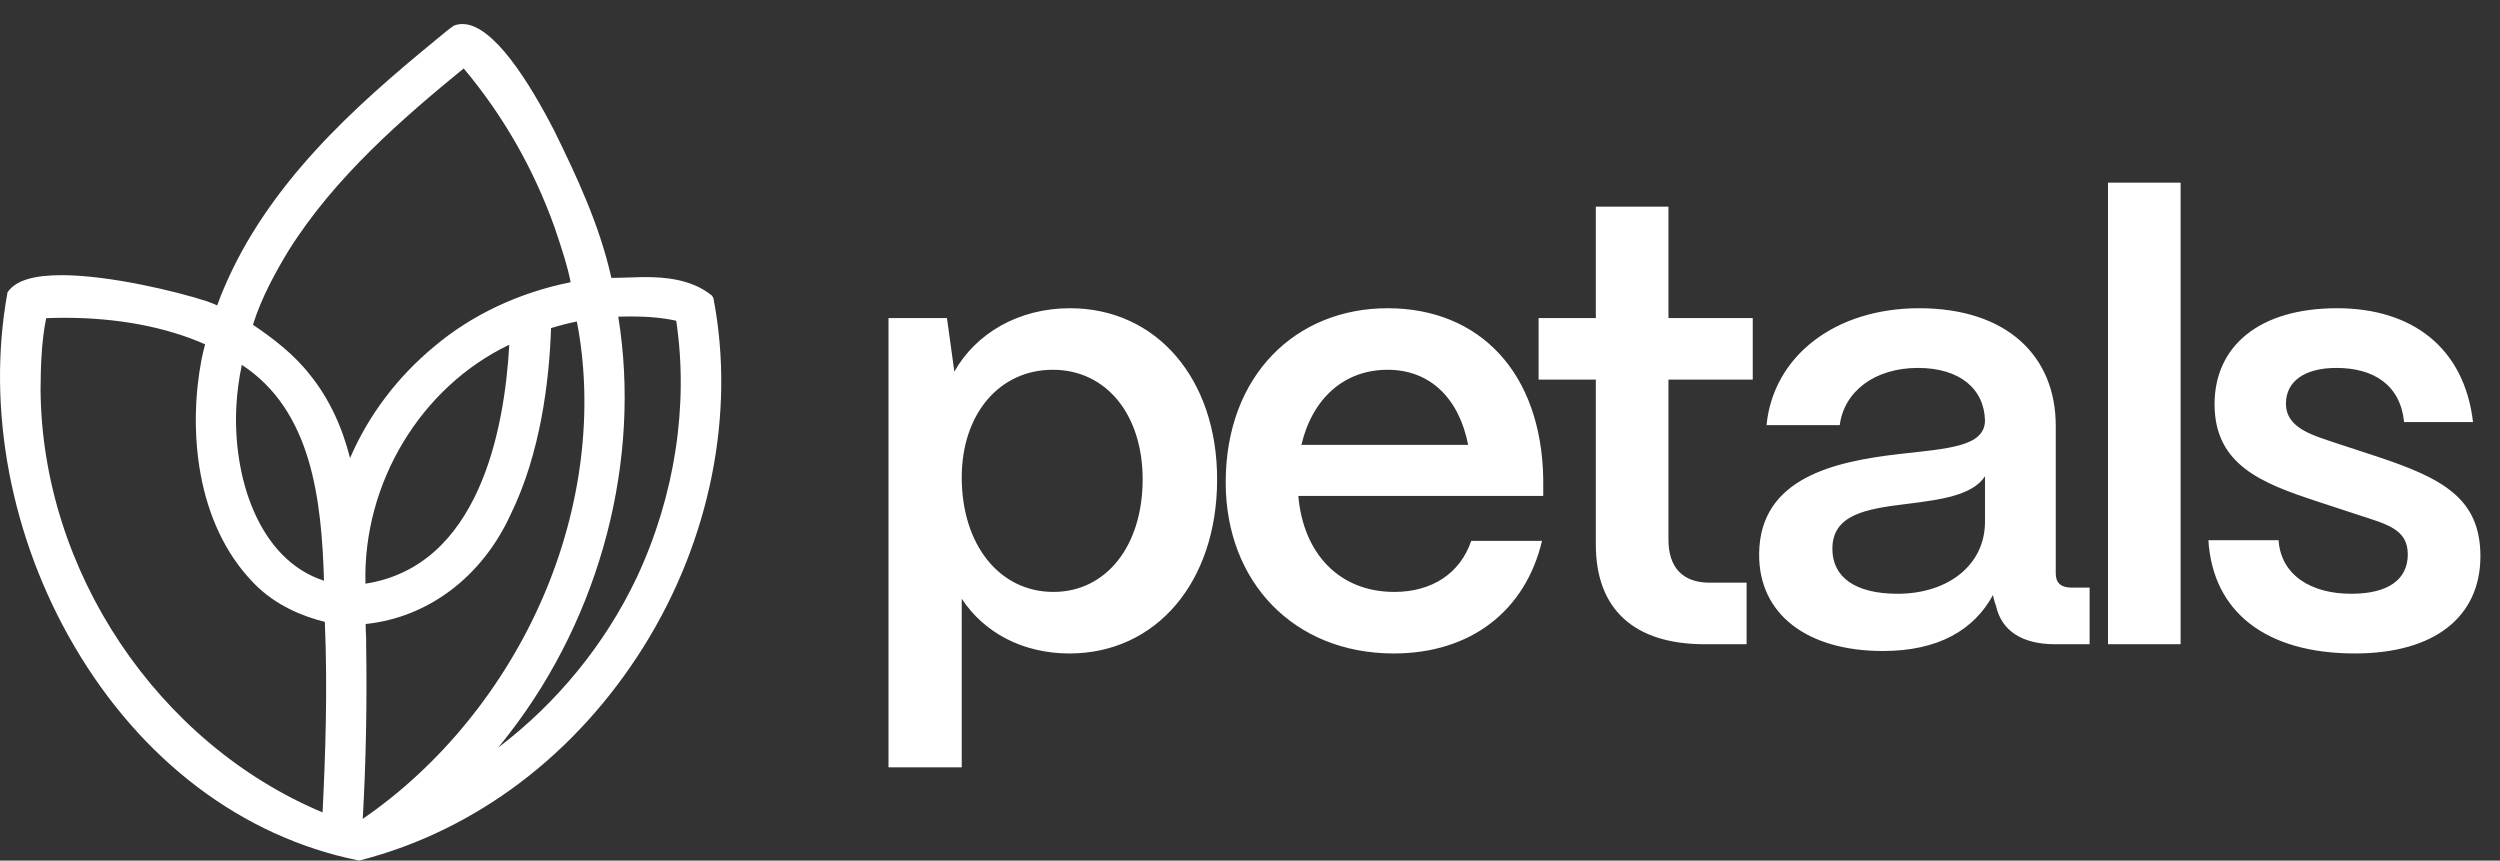
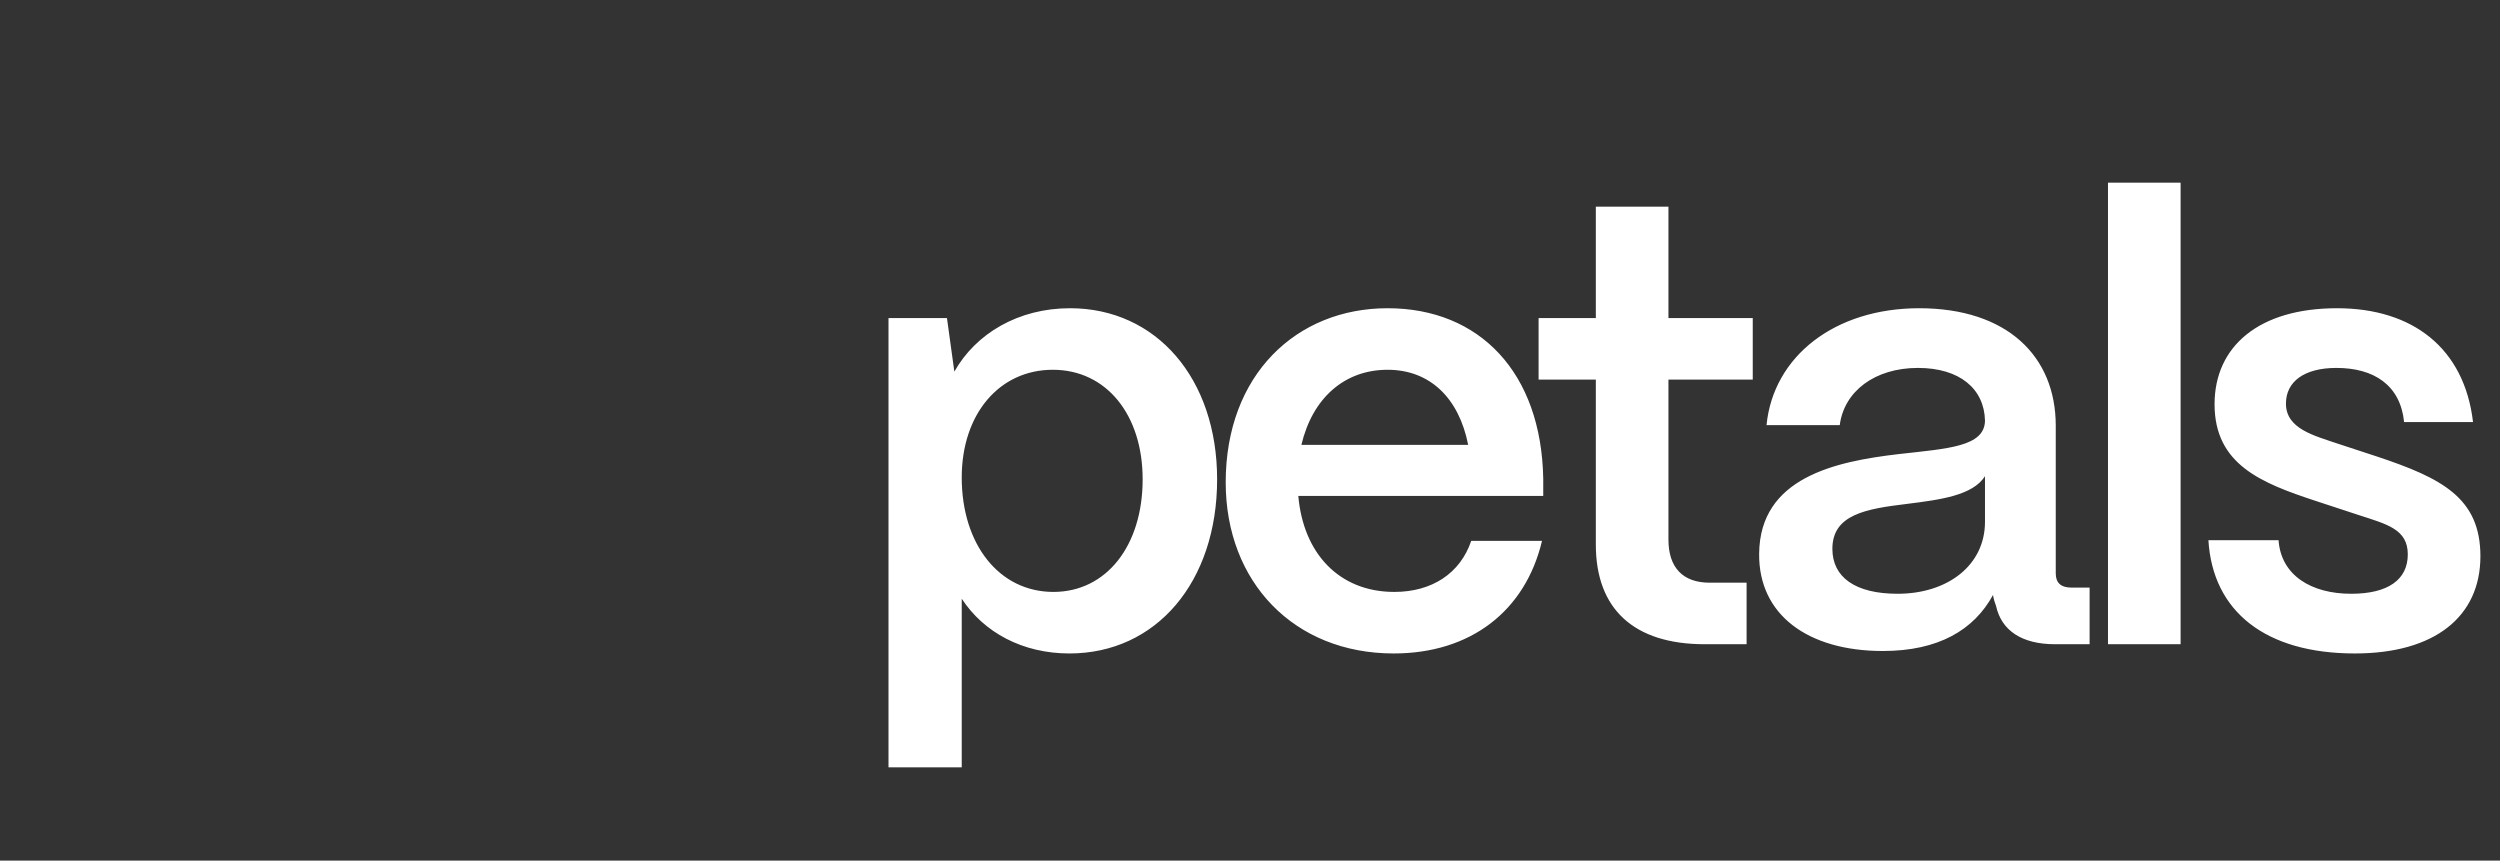
<svg xmlns="http://www.w3.org/2000/svg" width="520" height="179" viewBox="0 0 520 179" fill="none">
  <rect x="0" y="0" width="520" height="179" fill="#333333" stroke="none" />
  <g clip-path="url(#clip0_1035_294)">
-     <path d="M74.516 178.382C50.583 173.486 29.775 157.732 15.918 134.056C2.827 111.661 -2.219 85.096 2.093 61.172L2.124 61.033L2.202 60.925C3.749 58.855 7.311 57.821 12.794 57.821C22.62 57.821 36.477 61.141 42.897 63.226C43.85 63.566 44.647 63.86 45.522 64.323C45.693 63.875 45.865 63.396 46.053 62.933C46.349 62.13 46.646 61.327 46.974 60.585C56.144 38.577 74.437 22.36 90.856 8.892C91.293 8.552 91.715 8.197 92.153 7.826C92.965 7.147 93.808 6.452 94.636 5.88C95.23 5.649 95.714 5.571 96.214 5.571C102.275 5.571 109.649 17.464 114.757 27.456C119.397 36.893 124.13 46.978 126.536 57.697C126.583 57.883 126.598 58.083 126.614 58.253C126.614 58.269 126.614 58.3 126.614 58.33C127.051 58.361 127.489 58.377 127.926 58.377C128.582 58.377 129.254 58.346 129.926 58.33C130.504 58.315 131.082 58.284 131.66 58.284C132.488 58.253 133.363 58.222 134.237 58.222C140.252 58.222 144.47 59.365 147.547 61.821L147.625 61.883L147.735 62.053L147.828 62.284C157.467 112.557 124.021 165.717 74.781 178.367L74.656 178.397L74.516 178.367V178.382ZM75.5 129.252C75.437 130.04 75.484 130.92 75.515 131.77C75.546 132.496 75.578 133.206 75.562 133.886C75.781 146.535 75.531 159.123 74.797 171.277L75.328 171.092L75.422 171.046C109.165 148.172 128.067 104.155 120.459 66.192C118.506 66.547 116.46 67.072 114.21 67.752C114.023 67.798 113.976 67.829 113.976 67.829C113.726 78.347 112.023 93.791 105.65 106.811C99.713 119.739 88.466 128.094 75.5 129.252ZM9.123 65.62C8.061 70.609 7.873 75.984 7.842 81.049C8.092 119.167 32.649 155.57 67.626 169.841C68.22 158.335 68.782 143.462 68.126 128.897C63.768 127.878 57.785 125.669 53.208 120.912C41.148 108.557 39.773 89.019 42.507 74.856C42.725 73.775 42.975 72.725 43.256 71.659C43.256 71.597 43.35 71.335 43.366 71.288C35.039 67.52 24.698 65.528 13.434 65.528C12.013 65.528 10.56 65.558 9.123 65.62ZM127.911 65.389C132.956 95.012 124.568 127.523 105.462 152.234C103.9 154.288 102.072 156.481 99.901 158.86C114.007 149.315 125.645 135.801 132.956 120.372L133.035 120.202C141.017 103.089 143.907 83.922 141.174 66.223C138.362 65.543 135.065 65.219 131.129 65.219C130.129 65.219 129.145 65.234 128.176 65.265C128.145 65.265 128.036 65.265 127.911 65.265V65.342V65.389ZM106.571 70.763C87.278 79.49 74.594 100.386 75.453 122.071C100.37 118.704 105.681 88.973 106.571 70.763ZM49.896 74.949C49.208 78.053 48.771 81.173 48.583 84.216C47.693 99.46 53.41 117.468 67.986 121.576C67.517 103.939 65.517 84.571 49.88 74.949H49.896ZM51.926 67.782C56.035 70.547 60.628 73.945 64.018 78.316L64.127 78.455C68.142 83.474 71.016 89.76 72.656 97.158C76.39 87.706 82.576 79.212 90.653 72.524C98.557 65.852 108.477 61.234 119.381 59.133C118.694 55.334 117.428 51.55 116.194 47.905L115.929 47.117C111.539 34.777 105.087 23.534 96.776 13.68C96.73 13.649 96.651 13.541 96.558 13.433C96.558 13.433 96.558 13.433 96.558 13.417C96.448 13.525 96.355 13.618 96.245 13.68C83.576 24.028 69.204 36.399 59.519 51.89C56.925 56.168 53.739 61.836 51.958 67.798L51.926 67.782Z" fill="white" />
-     <path d="M96.199 6.158C101.401 6.158 108.337 16.244 114.226 27.719C119.225 37.866 123.646 47.535 125.958 57.821C126.067 58.207 125.974 58.624 126.177 58.871C126.739 58.933 127.333 58.948 127.926 58.948C129.161 58.948 130.426 58.856 131.66 58.84C132.504 58.809 133.363 58.778 134.238 58.778C138.799 58.778 143.626 59.412 147.172 62.254L147.251 62.377C156.686 111.568 123.787 165.162 74.625 177.795C24.058 167.447 -6.014 109.545 2.671 61.265C4.233 59.165 8.045 58.392 12.794 58.392C22.698 58.392 36.664 61.806 42.71 63.767C43.71 64.122 44.428 64.4 45.241 64.817C45.444 64.879 45.6 65.095 45.756 65.095C45.787 65.095 45.819 65.095 45.834 65.064C46.397 63.736 46.897 62.161 47.49 60.802C56.301 39.658 73.735 23.657 91.215 9.325C92.418 8.367 93.715 7.193 94.949 6.359C95.355 6.22 95.777 6.143 96.199 6.143M72.516 99.089C72.516 99.089 72.563 99.058 72.594 98.981C76.265 88.818 82.748 79.845 91.028 72.988C99.26 66.037 109.477 61.559 120.053 59.612C119.334 55.303 117.866 51.087 116.476 46.948C112.117 34.731 105.603 23.256 97.214 13.325C97.011 13.124 96.824 12.753 96.605 12.753H96.574C96.371 12.753 96.121 13.062 95.902 13.217C82.139 24.46 68.454 36.492 59.003 51.612C55.879 56.755 52.911 62.331 51.27 68.061C55.738 71.041 60.253 74.409 63.581 78.702L63.706 78.857C68.158 84.417 70.845 91.181 72.282 98.085C72.376 98.41 72.438 99.12 72.547 99.12M96.355 161.841C112.43 152.08 125.489 137.516 133.488 120.634L133.566 120.465C141.439 103.584 144.61 84.123 141.689 65.775C138.315 64.91 134.691 64.663 131.113 64.663C130.113 64.663 129.114 64.678 128.145 64.709C127.864 64.755 127.427 64.663 127.317 64.848C127.317 64.987 127.317 65.25 127.317 65.373C132.457 95.629 123.755 127.585 104.994 151.879C102.354 155.339 99.307 158.737 96.355 161.825M68.095 170.644L68.189 170.583C68.923 156.59 69.361 142.35 68.704 128.419C63.159 127.183 57.629 124.635 53.645 120.495C42.319 108.896 40.117 90.347 43.1 74.949C43.319 73.883 43.569 72.849 43.85 71.798C43.928 71.428 44.178 71.011 43.803 70.841C34.477 66.578 23.776 64.941 13.45 64.941C11.841 64.941 10.248 64.987 8.654 65.049C7.498 70.161 7.295 75.737 7.264 81.034C7.514 119.183 32.134 156.327 68.095 170.644ZM74.391 172.004C74.484 172.004 74.609 171.957 74.75 171.895C75.016 171.803 75.391 171.679 75.531 171.633L75.687 171.556C109.243 148.836 129.114 104.958 120.912 65.512C118.585 65.914 116.288 66.501 114.039 67.196C113.711 67.258 113.476 67.397 113.445 67.675C113.086 80.015 110.93 94.687 105.119 106.564C99.51 118.781 88.528 127.708 74.969 128.712C74.734 130.318 75.031 132.203 74.969 133.871C75.187 146.52 74.938 159.169 74.172 171.787C74.172 171.942 74.25 172.004 74.375 172.004M74.891 122.735C100.12 119.816 106.322 90.826 107.196 69.868C86.701 78.671 73.766 100.85 74.891 122.735ZM68.611 122.333C68.173 104.696 66.517 83.938 49.505 74.022C48.724 77.343 48.209 80.725 48.006 84.169C47.146 98.796 52.38 118.364 68.611 122.333ZM96.199 5C95.636 5 95.074 5.093 94.558 5.278L94.418 5.324L94.293 5.417C93.449 5.988 92.59 6.699 91.762 7.394C91.325 7.749 90.903 8.104 90.481 8.444C73.985 21.974 55.629 38.237 46.397 60.385C46.069 61.126 45.756 61.945 45.475 62.732C45.381 62.995 45.287 63.257 45.178 63.52C44.491 63.211 43.85 62.964 43.1 62.686C36.617 60.57 22.683 57.234 12.779 57.234C7.014 57.234 3.406 58.331 1.718 60.586L1.562 60.802L1.515 61.064C-2.812 85.127 2.25 111.831 15.419 134.334C29.353 158.165 50.302 174.011 74.406 178.938L74.672 179L74.938 178.938C98.901 172.776 119.85 156.976 133.925 134.427C147.704 112.356 152.984 86.023 148.422 62.176L148.375 61.96L148.266 61.775L148.188 61.651L148.079 61.481L147.922 61.358C143.751 58.022 138.112 57.636 134.253 57.636C133.441 57.636 132.582 57.651 131.629 57.697C131.082 57.697 130.504 57.728 129.91 57.744C129.254 57.775 128.583 57.79 127.942 57.79C127.661 57.79 127.411 57.79 127.161 57.79C127.161 57.697 127.13 57.605 127.098 57.512C124.693 46.793 119.944 36.677 115.304 27.225C110.086 17.078 102.557 5 96.199 5ZM52.614 67.551C54.395 61.806 57.472 56.338 59.987 52.184C69.579 36.847 83.826 24.553 96.449 14.236C104.65 23.997 111.008 35.117 115.367 47.334L115.632 48.122C116.788 51.566 117.991 55.118 118.694 58.701C107.931 60.864 98.12 65.481 90.278 72.107C82.623 78.455 76.625 86.409 72.813 95.274C71.11 88.556 68.345 82.795 64.596 78.115L64.471 77.961C61.144 73.667 56.676 70.3 52.614 67.551ZM128.598 65.868C129.442 65.837 130.285 65.821 131.129 65.821C134.847 65.821 137.987 66.115 140.658 66.717C143.267 84.2 140.393 103.089 132.504 119.986L132.426 120.156C125.864 133.994 115.804 146.288 103.588 155.524C104.431 154.52 105.212 153.532 105.931 152.59C124.99 127.94 133.425 95.568 128.598 65.868ZM9.607 66.177C10.888 66.13 12.169 66.099 13.435 66.099C24.401 66.099 34.493 67.999 42.663 71.613C42.397 72.617 42.147 73.652 41.929 74.717C39.164 89.035 40.554 108.773 52.786 121.299C57.316 125.994 63.159 128.264 67.564 129.345C68.173 143.4 67.658 157.717 67.095 168.976C32.727 154.582 8.686 118.658 8.436 81.034C8.467 76.154 8.623 70.995 9.607 66.177ZM114.601 68.246C116.523 67.659 118.303 67.211 119.991 66.871C123.537 85.22 121.022 105.591 112.883 124.357C104.775 143.029 91.496 159.323 75.453 170.32C76.125 158.474 76.359 146.211 76.156 133.855C76.187 133.206 76.156 132.465 76.109 131.755C76.078 131.06 76.047 130.411 76.062 129.793C89.028 128.449 100.245 120.017 106.197 107.043C112.508 94.178 114.257 78.949 114.617 68.246H114.601ZM76.015 121.407C75.437 100.51 87.529 80.478 105.931 71.706C104.931 89.637 99.542 117.746 76.015 121.407ZM67.392 120.789C53.676 116.356 48.318 98.981 49.177 84.247C49.333 81.498 49.708 78.702 50.302 75.891C64.815 85.374 66.892 103.8 67.392 120.789Z" fill="white" />
-   </g>
+     </g>
  <path d="M200.04 159.6H184.808V66.16H196.968L198.504 77.296C202.984 69.36 211.816 64.112 222.568 64.112C240.488 64.112 253.16 78.704 253.16 99.696C253.16 121.072 240.488 135.92 222.44 135.92C212.712 135.92 204.648 131.568 200.04 124.528V159.6ZM219.112 123.12C230.12 123.12 237.672 113.52 237.672 99.696C237.672 86.256 230.12 76.912 218.984 76.912C207.848 76.912 200.04 86.128 200.04 99.312C200.04 113.264 207.848 123.12 219.112 123.12ZM289.89 135.92C269.154 135.92 254.946 121.072 254.946 100.336C254.946 77.936 269.666 64.112 288.61 64.112C307.81 64.112 320.61 77.552 320.994 99.568V103.152H270.05C271.074 115.056 278.498 123.12 290.018 123.12C297.826 123.12 303.714 119.28 306.018 112.496H320.738C317.282 127.088 305.89 135.92 289.89 135.92ZM270.69 92.528H305.378C303.458 82.8 297.442 76.912 288.61 76.912C279.65 76.912 272.994 82.8 270.69 92.528ZM363.292 134H354.588C339.868 134 331.932 126.704 331.932 113.264V78.96H320.028V66.16H331.932V42.992H347.036V66.16H364.572V78.96H347.036V112.24C347.036 118 349.98 121.2 355.612 121.2H363.292V134ZM391.63 135.408C376.014 135.408 365.774 127.856 365.902 115.184C366.03 99.312 381.774 95.984 394.958 94.448C405.198 93.296 412.75 92.912 412.878 87.536C412.75 80.88 407.63 76.528 398.926 76.528C389.966 76.528 383.566 81.392 382.67 88.432H367.438C368.846 74.096 381.646 64.112 399.182 64.112C417.486 64.112 427.598 74.096 427.598 88.56V119.28C427.598 121.2 428.622 122.224 430.926 122.224H434.638V134H427.47C420.558 134 416.334 131.184 415.182 126.064C414.926 125.424 414.67 124.528 414.542 123.76C410.574 131.056 403.15 135.408 391.63 135.408ZM394.702 123.504C405.07 123.504 412.878 117.616 412.878 108.528V99.056C410.318 103.024 403.79 103.92 396.622 104.816C388.174 105.84 381.134 106.992 381.134 114.16C381.134 120.048 385.87 123.504 394.702 123.504ZM453.565 134H438.461V38H453.565V134ZM489.813 135.92C471.253 135.92 460.245 127.216 459.349 112.368H473.941C474.453 119.664 480.725 123.504 489.045 123.504C496.725 123.504 500.821 120.56 500.821 115.312C500.821 110.064 496.469 109.04 490.581 107.12L481.621 104.176C470.357 100.464 460.629 96.624 460.629 84.08C460.629 72.048 469.845 64.112 486.101 64.112C501.845 64.112 512.597 72.432 514.389 87.792H500.053C499.285 80.112 493.781 76.528 485.973 76.528C479.317 76.528 475.477 79.344 475.477 83.952C475.477 89.2 481.365 90.608 486.229 92.272L494.421 94.96C507.861 99.44 515.925 103.536 515.925 115.696C515.925 128.24 506.453 135.92 489.813 135.92Z" fill="white" />
  <defs>
    <clipPath id="clip0_1035_294">
-       <rect width="150" height="174" fill="white" transform="translate(0 5)" />
-     </clipPath>
+       </clipPath>
  </defs>
</svg>